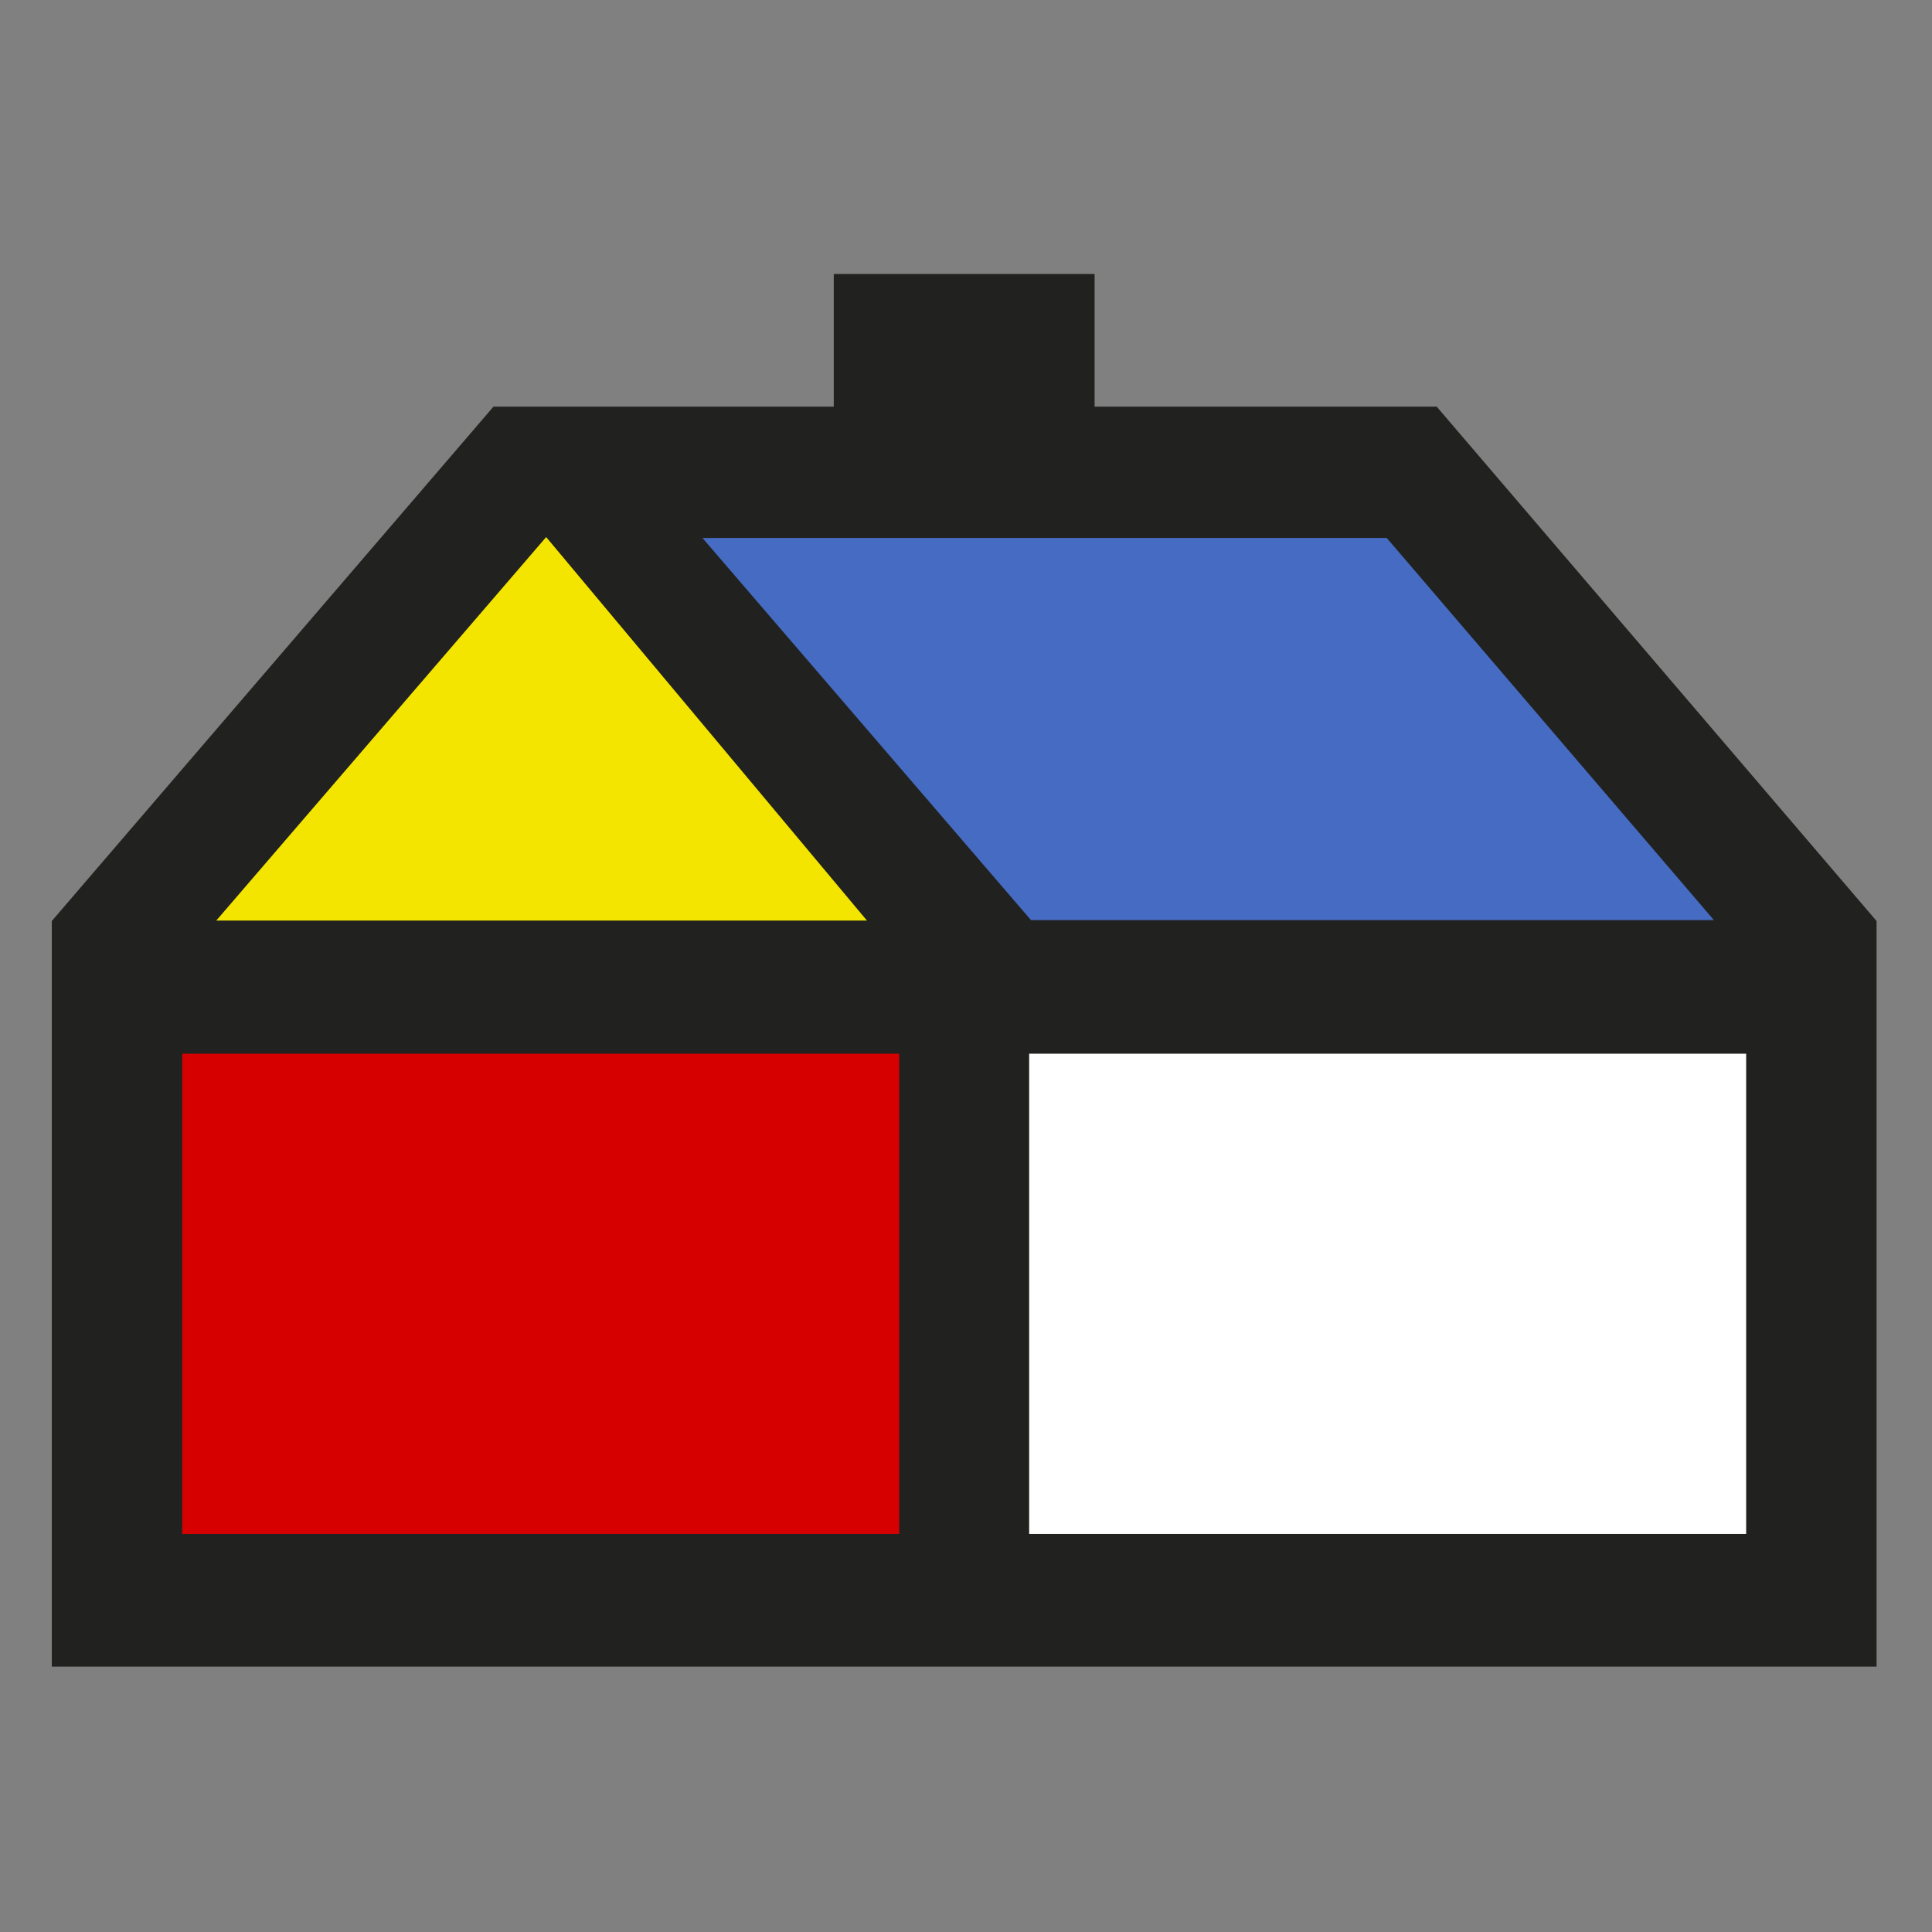
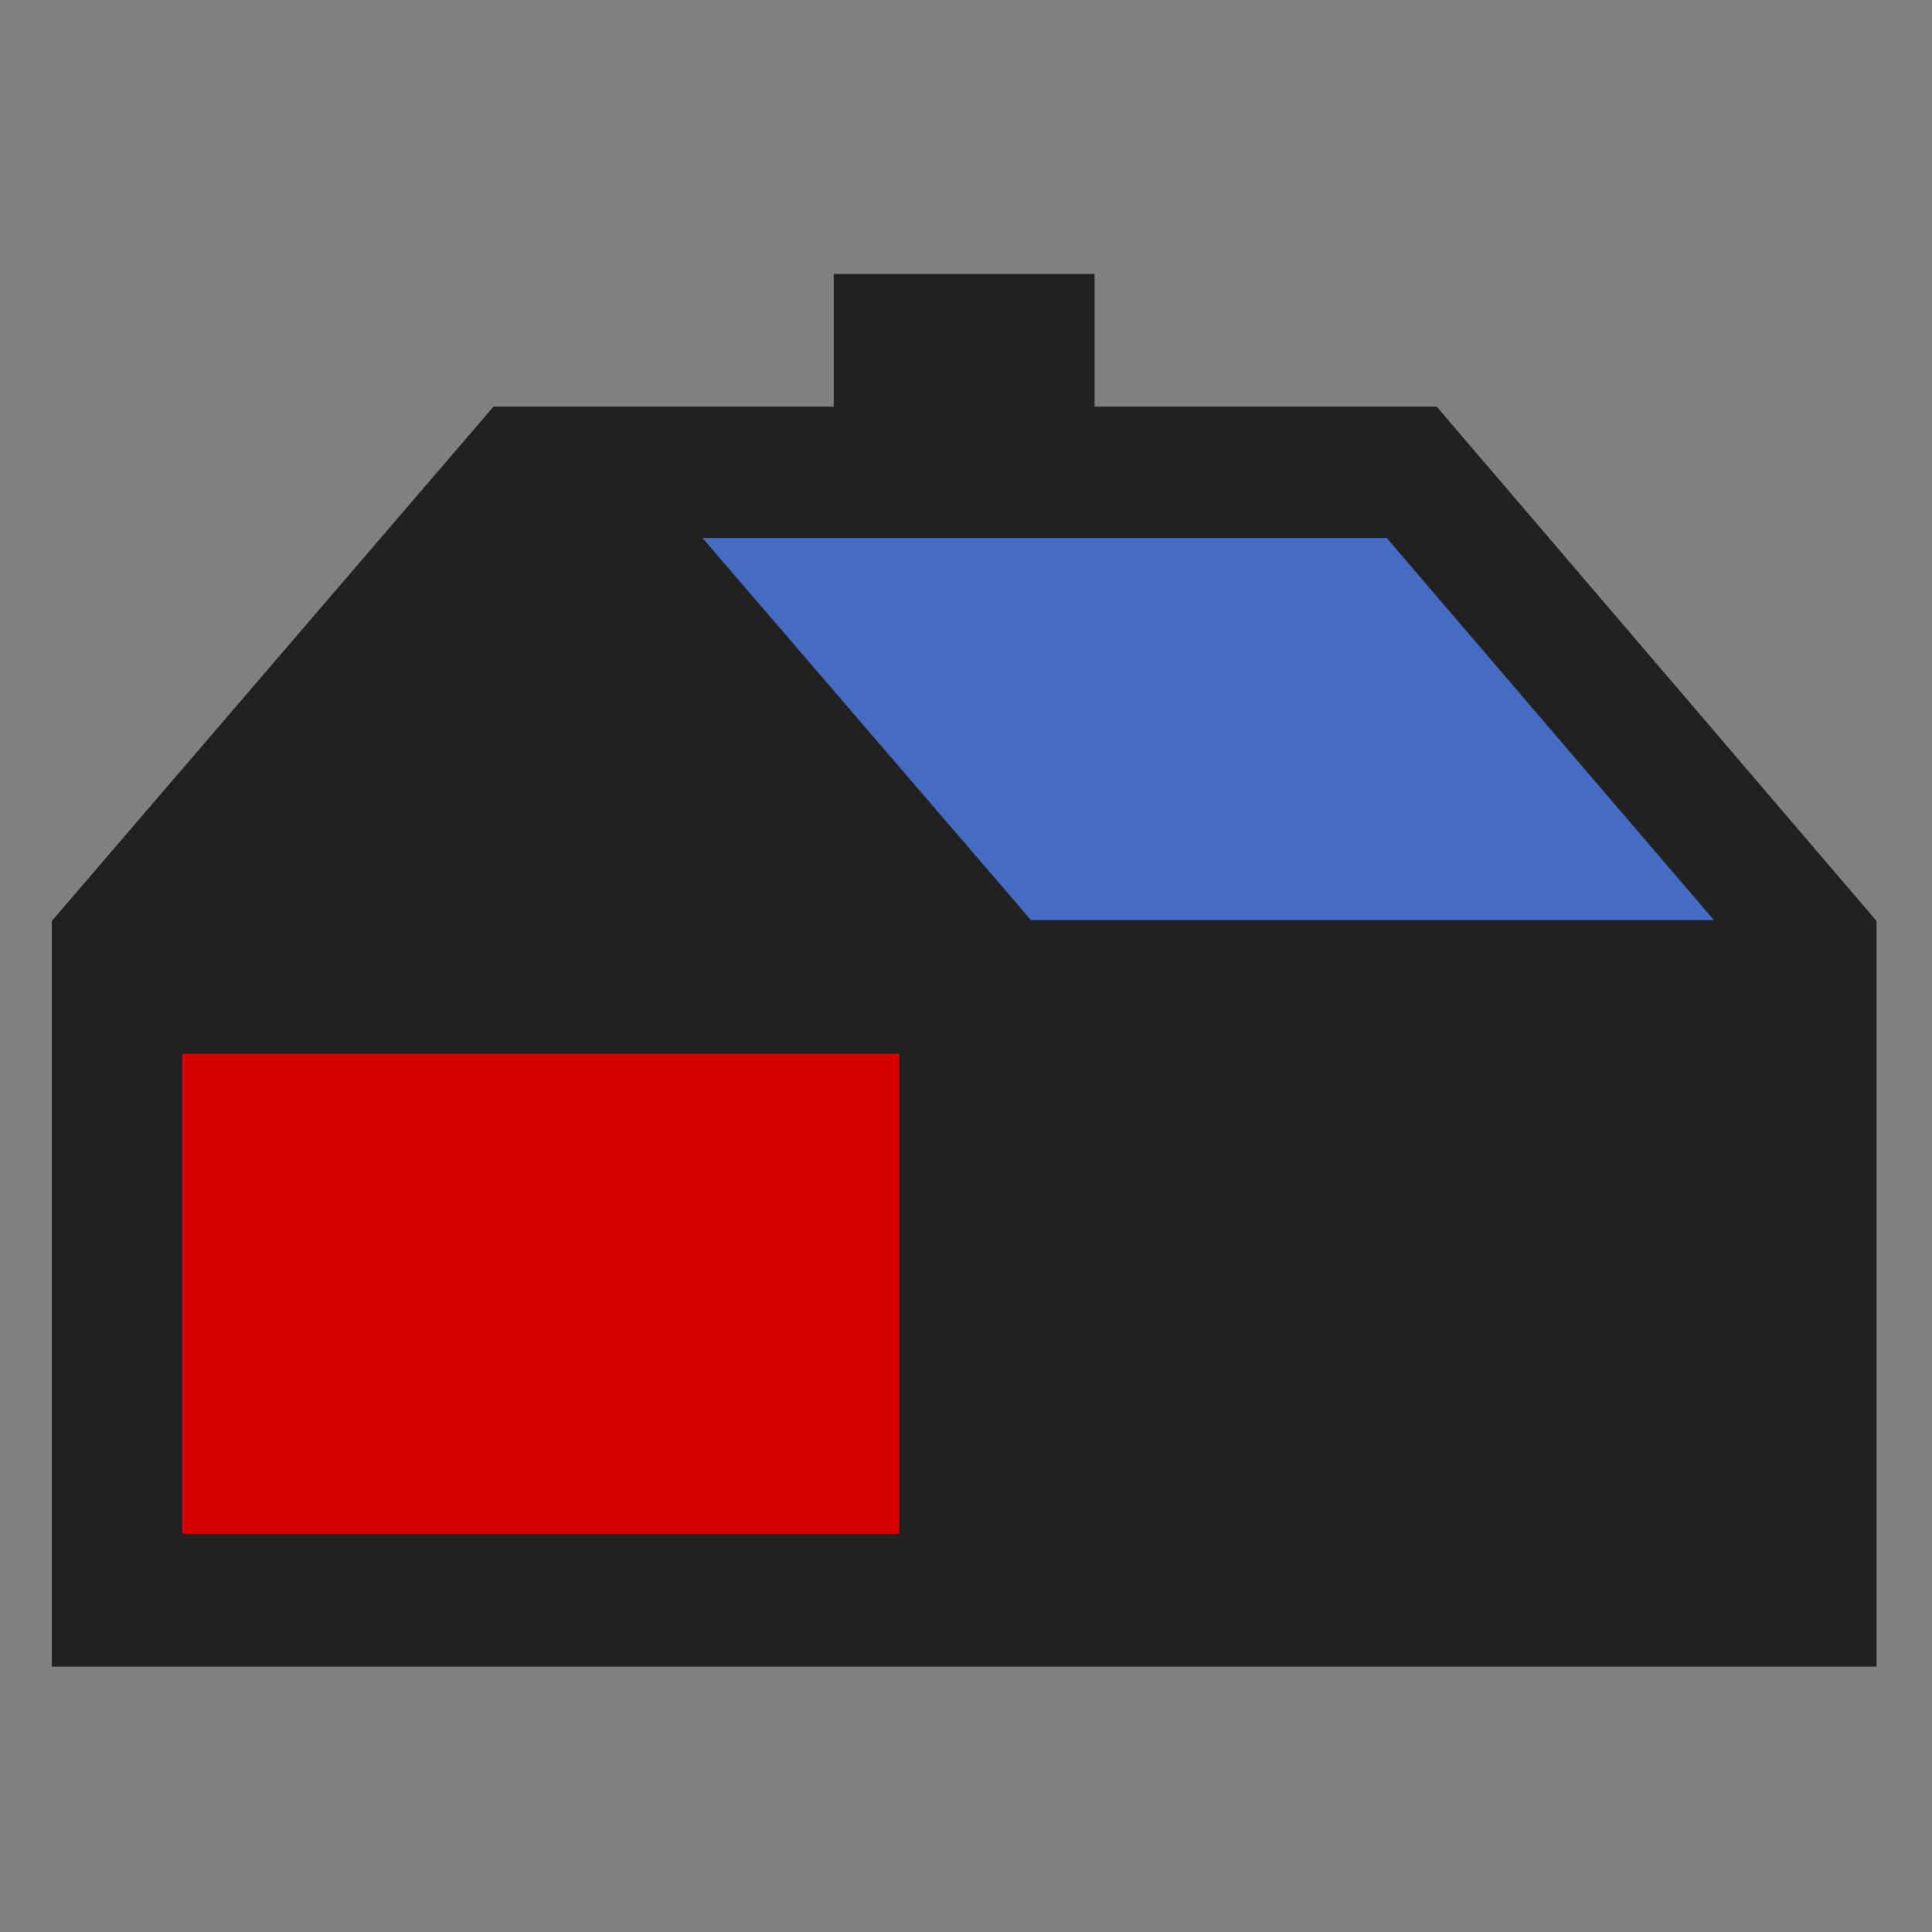
<svg xmlns="http://www.w3.org/2000/svg" version="1.1" id="Capa_1" x="0px" y="0px" viewBox="0 0 425.2 425.2" style="enable-background:new 0 0 425.2 425.2;" xml:space="preserve">
  <rect x="0" y="0" width="425.2" height="425.2" fill="#808080" stroke="none" />
  <style type="text/css">
	.st0{fill:#21221F;}
	.st1{fill:#D60000;}
	.st2{fill:#FFFFFF;}
	.st3{fill:#466BC3;}
	.st4{fill:#F4E500;}
</style>
  <polygon class="st0" points="316.2,89.5 240.9,89.5 240.9,60.3 212.2,60.3 183.5,60.3 183.5,89.5 108.6,89.5 11.4,202.7 11.4,366.8   413,366.8 413,202.7 " />
  <rect x="40.1" y="231.9" class="st1" width="157.8" height="105.7" />
-   <rect x="226.5" y="231.9" class="st2" width="157.8" height="105.7" />
  <polygon class="st3" points="377.2,202.5 305.2,118.4 154.6,118.4 226.9,202.5 " />
-   <polygon class="st4" points="190.8,202.6 120.2,118.2 47.6,202.6 " />
</svg>